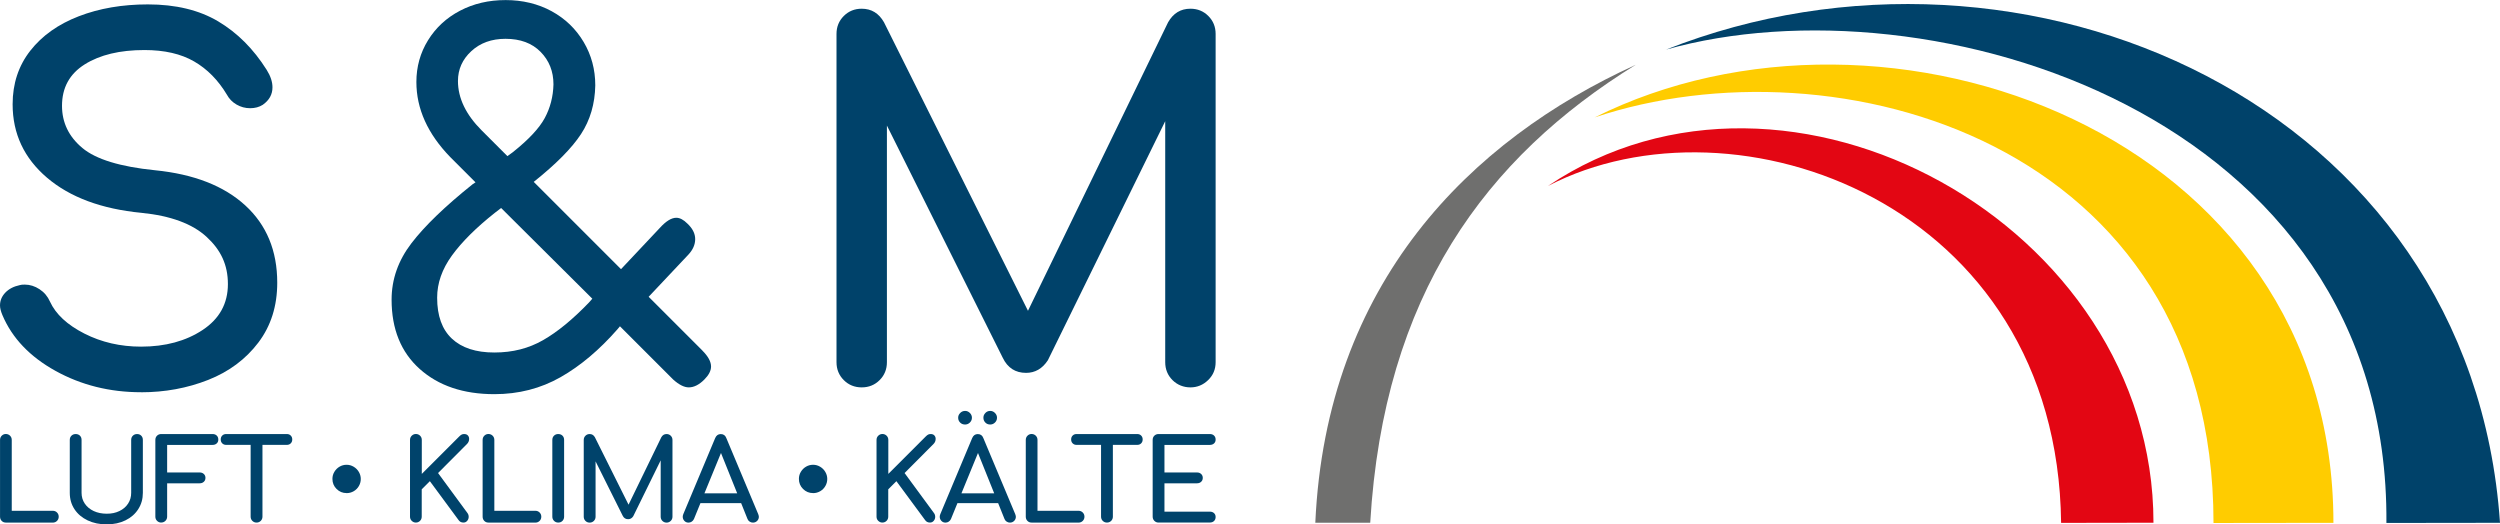
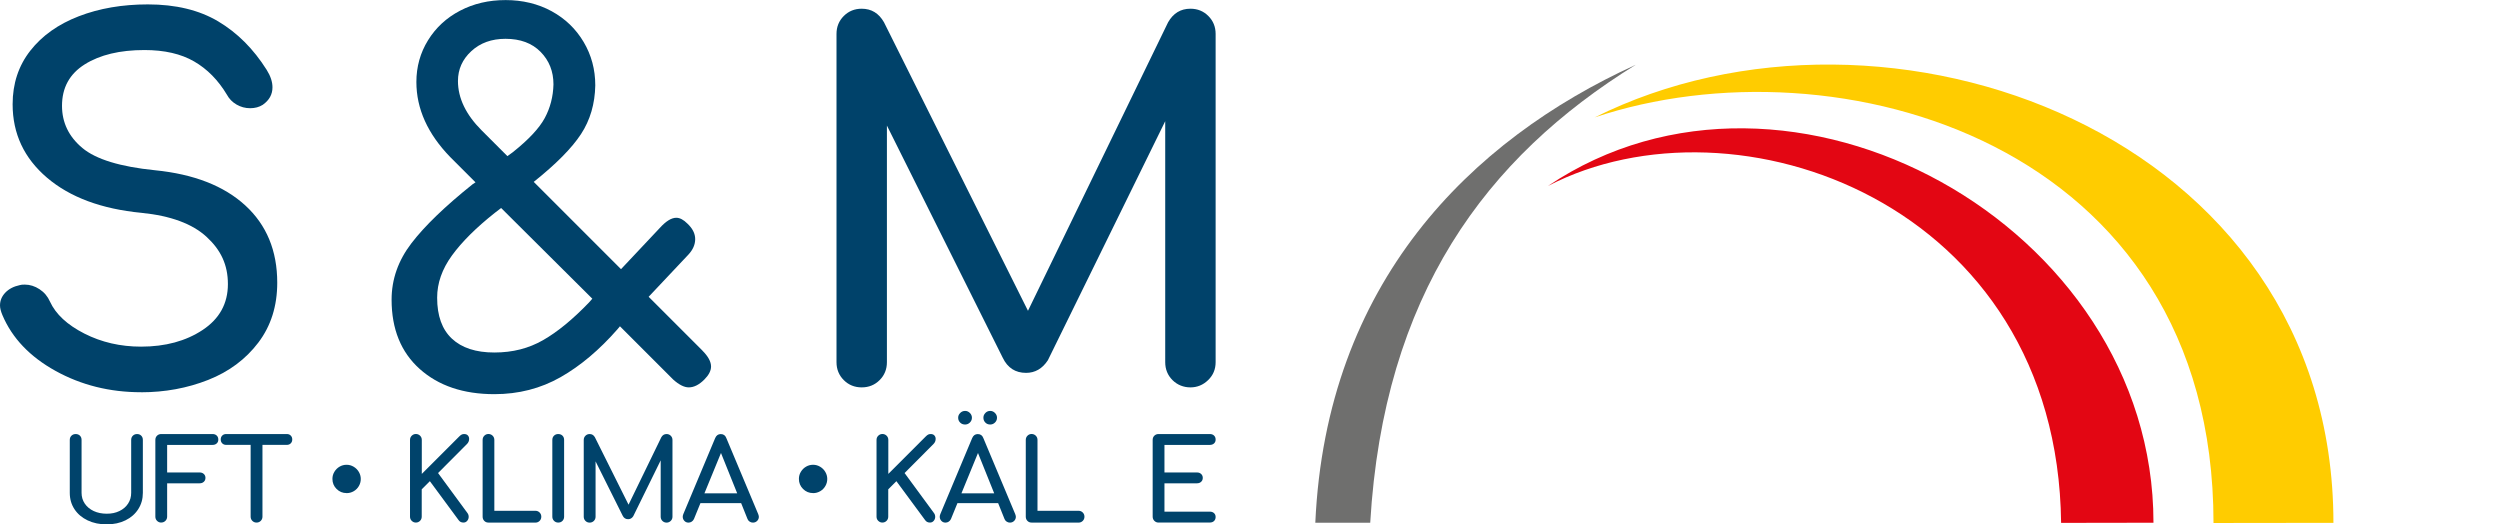
<svg xmlns="http://www.w3.org/2000/svg" id="Ebene_1" data-name="Ebene 1" viewBox="0 0 659.62 138.36">
  <defs>
    <style>
      .cls-1, .cls-2 {
        fill: #00426a;
      }

      .cls-3 {
        fill: #00436b;
      }

      .cls-4 {
        fill: #e30613;
      }

      .cls-4, .cls-5, .cls-6, .cls-2 {
        fill-rule: evenodd;
      }

      .cls-5 {
        fill: #fc0;
      }

      .cls-6 {
        fill: #6f6f6e;
      }
    </style>
  </defs>
  <path class="cls-1" d="m37.23,103.49c-8.27,0-15.8-1.88-22.58-5.63-6.78-3.75-11.45-8.66-14.01-14.71-.43-1.02-.64-1.88-.64-2.56,0-1.28.47-2.41,1.41-3.39.94-.98,2.22-1.64,3.84-1.98.26-.09.68-.13,1.28-.13,1.36,0,2.67.41,3.9,1.22,1.24.81,2.15,1.9,2.75,3.26,1.53,3.33,4.56,6.14,9.08,8.44,4.52,2.3,9.51,3.45,14.97,3.45,6.4,0,11.81-1.47,16.25-4.41,4.43-2.94,6.65-6.97,6.65-12.09s-1.88-9.02-5.63-12.47c-3.75-3.45-9.47-5.56-17.14-6.33-10.58-1.02-18.89-4.11-24.95-9.27-6.06-5.16-9.08-11.62-9.08-19.38,0-5.46,1.56-10.17,4.67-14.14,3.11-3.97,7.38-6.99,12.79-9.08,5.42-2.09,11.49-3.13,18.23-3.13,7.33,0,13.52,1.49,18.55,4.48,5.03,2.99,9.3,7.25,12.79,12.79,1.02,1.62,1.53,3.16,1.53,4.61,0,1.88-.85,3.41-2.56,4.61-.94.6-2.05.9-3.33.9s-2.47-.32-3.58-.96c-1.11-.64-1.96-1.51-2.56-2.62-2.3-3.84-5.18-6.76-8.64-8.76-3.45-2-7.82-3.01-13.11-3.01-6.48,0-11.73,1.26-15.74,3.77-4.01,2.52-6.01,6.16-6.01,10.94,0,4.43,1.79,8.14,5.37,11.13,3.58,2.99,9.98,4.95,19.19,5.88,10.23,1.02,18.17,4.12,23.79,9.27,5.63,5.16,8.44,11.96,8.44,20.4,0,6.14-1.66,11.41-4.99,15.8-3.33,4.39-7.74,7.68-13.24,9.85s-11.41,3.26-17.72,3.26h0Z" />
  <path class="cls-1" d="m185.31,92.49c1.54,1.54,2.3,2.94,2.3,4.22,0,1.11-.6,2.26-1.79,3.45-1.36,1.36-2.73,2.05-4.09,2.05-1.19,0-2.56-.68-4.09-2.05l-14.07-14.07-.64.77c-4.78,5.46-9.79,9.68-15.03,12.66-5.24,2.98-11.07,4.48-17.46,4.48-8.19,0-14.75-2.22-19.7-6.65s-7.42-10.53-7.42-18.29c0-5.37,1.75-10.34,5.25-14.9,3.5-4.56,8.87-9.74,16.12-15.54l.77-.51-6.65-6.65c-5.97-6.14-8.95-12.75-8.95-19.83,0-4.01,1.02-7.68,3.07-11s4.86-5.93,8.44-7.8c3.58-1.88,7.59-2.81,12.03-2.81s8.57.98,12.15,2.94c3.58,1.96,6.4,4.67,8.44,8.12,2.05,3.45,3.07,7.27,3.07,11.45-.09,4.86-1.34,9.15-3.77,12.86-2.43,3.71-6.59,7.91-12.47,12.6l23.03,23.03,10.23-10.87c1.62-1.79,3.07-2.69,4.35-2.69.94,0,1.92.51,2.94,1.54,1.36,1.28,2.05,2.64,2.05,4.09s-.6,2.81-1.79,4.09l-10.49,11.13,14.2,14.2h0Zm-51.43-51.3l1.41-1.02c4.18-3.33,6.99-6.33,8.44-9.02,1.45-2.69,2.22-5.65,2.3-8.89,0-3.41-1.13-6.27-3.39-8.57s-5.35-3.45-9.27-3.45c-3.67,0-6.67,1.09-9.02,3.26-2.35,2.17-3.52,4.8-3.52,7.87,0,4.52,2.09,8.87,6.27,13.05l6.78,6.78h0Zm22.39,37.61l-24.05-23.92-1.66,1.28c-4.95,3.92-8.72,7.68-11.32,11.26-2.6,3.58-3.9,7.29-3.9,11.13,0,4.78,1.3,8.38,3.9,10.81,2.6,2.43,6.33,3.65,11.19,3.65s9.06-1.09,12.86-3.26c3.8-2.17,7.83-5.48,12.09-9.91l.9-1.02h0Z" />
  <path class="cls-1" d="m314.09,2.3c1.88,0,3.45.64,4.73,1.92,1.28,1.28,1.92,2.86,1.92,4.73v86.61c0,1.88-.66,3.45-1.98,4.73-1.32,1.28-2.88,1.92-4.67,1.92s-3.45-.64-4.73-1.92c-1.28-1.28-1.92-2.86-1.92-4.73V31.98l-30.96,63.07c-1.45,2.22-3.37,3.33-5.76,3.33-2.81,0-4.86-1.32-6.14-3.97l-30.57-61.28v62.43c0,1.88-.64,3.45-1.92,4.73-1.28,1.28-2.86,1.92-4.73,1.92s-3.45-.64-4.73-1.92-1.92-2.86-1.92-4.73V8.95c0-1.88.64-3.45,1.92-4.73,1.28-1.28,2.86-1.92,4.73-1.92,2.56,0,4.52,1.19,5.88,3.58l37.99,76.12L308.2,5.88c1.36-2.39,3.33-3.58,5.88-3.58h0Z" />
-   <path class="cls-3" d="m1.53,137.88c-.44,0-.8-.15-1.09-.45-.29-.3-.43-.67-.43-1.11v-20.25c0-.44.15-.81.45-1.11.3-.3.66-.45,1.08-.45s.81.15,1.11.45c.3.3.45.67.45,1.11v18.7h10.83c.44,0,.81.15,1.11.45.3.3.45.67.45,1.11s-.15.81-.45,1.11-.67.45-1.11.45H1.53Z" />
  <path class="cls-3" d="m28.19,138.36c-1.89,0-3.58-.35-5.07-1.06-1.49-.71-2.64-1.69-3.47-2.95-.83-1.26-1.24-2.69-1.24-4.31v-13.97c0-.46.15-.83.45-1.12.3-.29.67-.43,1.11-.43s.83.14,1.12.43.43.66.43,1.12v13.97c0,1.06.28,2,.85,2.84.57.84,1.36,1.49,2.36,1.96,1.01.47,2.16.7,3.45.7s2.34-.23,3.32-.7c.98-.47,1.74-1.12,2.29-1.96.55-.84.82-1.78.82-2.84v-13.97c0-.46.15-.83.45-1.12.3-.29.67-.43,1.11-.43s.8.14,1.09.43c.29.29.43.66.43,1.12v13.97c0,1.6-.4,3.03-1.21,4.29-.81,1.27-1.93,2.25-3.38,2.96-1.45.71-3.09,1.06-4.92,1.06h0Z" />
  <path class="cls-3" d="m42.55,137.88c-.44,0-.81-.15-1.11-.45-.3-.3-.45-.67-.45-1.11v-20.25c0-.46.15-.83.45-1.12.3-.29.67-.43,1.11-.43h13.52c.46,0,.83.13,1.11.4.28.27.42.62.42,1.06s-.14.76-.42,1.02c-.28.26-.65.39-1.11.39h-11.97v7.27h8.59c.44,0,.8.13,1.09.4.29.27.43.61.43,1.03s-.14.76-.43,1.03c-.29.27-.65.4-1.09.4h-8.59v8.79c0,.44-.15.81-.45,1.11-.3.3-.67.45-1.11.45h0Z" />
  <path class="cls-3" d="m75.68,114.52c.42,0,.76.13,1.03.4.27.27.4.61.4,1.03s-.13.76-.4,1.03c-.27.27-.61.4-1.03.4h-6.43v18.94c0,.44-.15.81-.45,1.11-.3.3-.67.45-1.11.45s-.81-.15-1.11-.45c-.3-.3-.45-.67-.45-1.11v-18.94h-6.46c-.42,0-.76-.13-1.03-.4-.27-.27-.4-.61-.4-1.03s.13-.76.4-1.03c.27-.27.61-.4,1.03-.4h16Z" />
  <path class="cls-3" d="m91.45,130.1c-1.04,0-1.92-.36-2.65-1.09-.73-.73-1.09-1.61-1.09-2.65,0-.68.17-1.31.52-1.88.35-.58.81-1.03,1.38-1.36.57-.33,1.18-.49,1.84-.49s1.28.17,1.85.51c.58.34,1.04.8,1.38,1.38s.51,1.2.51,1.85-.16,1.28-.49,1.85c-.33.58-.78,1.04-1.36,1.38-.58.34-1.21.51-1.88.51h0Z" />
  <path class="cls-3" d="m109.73,137.88c-.42,0-.78-.15-1.09-.45-.31-.3-.46-.67-.46-1.11v-20.25c0-.44.15-.81.46-1.11.31-.3.67-.45,1.09-.45s.81.15,1.11.45c.3.3.45.67.45,1.11v8.97l9.9-9.9c.24-.24.45-.4.64-.49.19-.09.4-.13.64-.13.42,0,.74.12.97.37.23.25.34.55.34.91,0,.52-.19.97-.57,1.35l-7.63,7.66,7.78,10.59c.2.28.3.6.3.96,0,.4-.13.75-.39,1.06-.26.31-.59.46-.99.46-.56,0-.99-.22-1.29-.66l-7.57-10.26-2.15,2.15v7.21c0,.44-.15.81-.45,1.11-.3.3-.67.45-1.11.45h0Z" />
  <path class="cls-3" d="m128.86,137.88c-.44,0-.8-.15-1.09-.45-.29-.3-.43-.67-.43-1.11v-20.25c0-.44.15-.81.45-1.11.3-.3.66-.45,1.08-.45s.81.15,1.11.45c.3.3.45.67.45,1.11v18.7h10.83c.44,0,.81.15,1.11.45.3.3.45.67.45,1.11s-.15.81-.45,1.11c-.3.3-.67.45-1.11.45h-12.38Z" />
  <path class="cls-3" d="m147.29,137.88c-.44,0-.81-.15-1.11-.45-.3-.3-.45-.67-.45-1.11v-20.25c0-.46.15-.83.45-1.12.3-.29.67-.43,1.11-.43s.83.14,1.12.43c.29.29.43.66.43,1.12v20.25c0,.44-.14.81-.43,1.11-.29.3-.66.45-1.12.45h0Z" />
  <path class="cls-3" d="m175.87,114.52c.44,0,.81.15,1.11.45.3.3.45.67.45,1.11v20.25c0,.44-.15.81-.46,1.11-.31.3-.67.45-1.09.45s-.81-.15-1.11-.45c-.3-.3-.45-.67-.45-1.11v-14.87l-7.24,14.75c-.34.52-.79.78-1.35.78-.66,0-1.14-.31-1.44-.93l-7.15-14.33v14.6c0,.44-.15.81-.45,1.11-.3.3-.67.45-1.11.45s-.81-.15-1.11-.45c-.3-.3-.45-.67-.45-1.11v-20.25c0-.44.15-.81.45-1.11.3-.3.67-.45,1.11-.45.6,0,1.06.28,1.38.84l8.88,17.8,8.65-17.8c.32-.56.78-.84,1.38-.84h0Z" />
  <path class="cls-3" d="m200.07,135.7c.1.26.15.48.15.66,0,.42-.15.78-.45,1.08-.3.3-.67.45-1.11.45-.3,0-.58-.08-.85-.25-.27-.17-.46-.4-.58-.7l-1.68-4.19h-10.74l-1.71,4.19c-.14.3-.34.53-.6.7-.26.17-.54.25-.84.25-.44,0-.8-.15-1.09-.46-.29-.31-.43-.67-.43-1.09,0-.2.05-.43.15-.69l8.41-20.07c.3-.7.79-1.05,1.47-1.05.72,0,1.21.35,1.47,1.05l8.44,20.13h0Zm-14.21-5.53h8.65l-4.28-10.65-4.37,10.65h0Z" />
  <path class="cls-3" d="m214.53,130.1c-1.04,0-1.92-.36-2.65-1.09-.73-.73-1.09-1.61-1.09-2.65,0-.68.17-1.31.52-1.88.35-.58.81-1.03,1.38-1.36.57-.33,1.18-.49,1.84-.49s1.28.17,1.85.51c.58.34,1.04.8,1.38,1.38.34.58.51,1.2.51,1.85s-.16,1.28-.49,1.85c-.33.58-.78,1.04-1.36,1.38-.58.34-1.21.51-1.88.51h0Z" />
  <path class="cls-3" d="m232.82,137.88c-.42,0-.78-.15-1.09-.45-.31-.3-.46-.67-.46-1.11v-20.25c0-.44.15-.81.46-1.11.31-.3.67-.45,1.09-.45s.81.15,1.11.45c.3.3.45.67.45,1.11v8.97l9.9-9.9c.24-.24.45-.4.64-.49.19-.09.4-.13.64-.13.42,0,.74.12.97.37.23.25.34.55.34.91,0,.52-.19.97-.57,1.35l-7.63,7.66,7.78,10.59c.2.28.3.6.3.96,0,.4-.13.75-.39,1.06-.26.31-.59.46-.99.46-.56,0-.99-.22-1.29-.66l-7.57-10.26-2.15,2.15v7.21c0,.44-.15.81-.45,1.11-.3.3-.67.45-1.11.45h0Z" />
  <path class="cls-3" d="m267.88,135.7c.1.26.15.48.15.66,0,.42-.15.78-.45,1.08-.3.3-.67.45-1.11.45-.3,0-.58-.08-.85-.25-.27-.17-.46-.4-.58-.7l-1.68-4.19h-10.74l-1.71,4.19c-.14.3-.34.53-.6.7-.26.17-.54.25-.84.25-.44,0-.8-.15-1.09-.46-.29-.31-.43-.67-.43-1.09,0-.2.05-.43.15-.69l8.41-20.07c.3-.7.79-1.05,1.47-1.05.72,0,1.21.35,1.47,1.05l8.44,20.13h0Zm-14.21-5.53h8.65l-4.28-10.65-4.37,10.65h0Zm.96-18.16c-.52,0-.95-.17-1.3-.52-.35-.35-.52-.77-.52-1.27s.18-.9.54-1.26c.36-.36.79-.54,1.29-.54s.9.18,1.26.54c.36.36.54.78.54,1.26s-.18.92-.54,1.27c-.36.35-.78.52-1.26.52h0Zm6.64,0c-.52,0-.95-.17-1.29-.52-.34-.35-.51-.77-.51-1.27s.17-.9.52-1.26c.35-.36.77-.54,1.27-.54s.9.18,1.26.54c.36.36.54.78.54,1.26s-.18.92-.54,1.27c-.36.35-.78.52-1.26.52h0Z" />
  <path class="cls-3" d="m272.17,137.88c-.44,0-.8-.15-1.09-.45-.29-.3-.43-.67-.43-1.11v-20.25c0-.44.15-.81.45-1.11.3-.3.66-.45,1.08-.45s.81.15,1.11.45c.3.3.45.67.45,1.11v18.7h10.83c.44,0,.81.15,1.11.45.3.3.45.67.45,1.11s-.15.81-.45,1.11c-.3.3-.67.45-1.11.45h-12.38Z" />
-   <path class="cls-3" d="m300.06,114.52c.42,0,.76.13,1.03.4.27.27.4.61.4,1.03s-.13.76-.4,1.03c-.27.27-.61.4-1.03.4h-6.43v18.94c0,.44-.15.81-.45,1.11s-.67.45-1.11.45-.81-.15-1.11-.45-.45-.67-.45-1.11v-18.94h-6.46c-.42,0-.76-.13-1.03-.4-.27-.27-.4-.61-.4-1.03s.13-.76.4-1.03c.27-.27.61-.4,1.03-.4h16Z" />
  <path class="cls-3" d="m305.69,137.88c-.44,0-.81-.15-1.11-.45-.3-.3-.45-.67-.45-1.11v-20.25c0-.46.15-.83.45-1.12.3-.29.67-.43,1.11-.43h13.52c.46,0,.83.13,1.11.4.28.27.42.62.42,1.06s-.14.76-.42,1.02c-.28.26-.65.39-1.11.39h-11.97v7.27h8.59c.44,0,.8.13,1.09.4.29.27.43.61.43,1.03s-.14.76-.43,1.03c-.29.27-.65.4-1.09.4h-8.59v7.48h11.97c.46,0,.83.13,1.11.39.28.26.42.6.42,1.02s-.14.79-.42,1.06c-.28.27-.65.4-1.11.4h-13.52Z" />
  <path class="cls-6" d="m431.58,17.1c-39.59,24.48-66.5,60.75-70.05,120.83h-14.49c2.87-63.22,40.78-100.89,84.53-120.83h0Z" />
  <path class="cls-4" d="m408.47,49.04c63.44-42.68,159.72,10.22,159.72,88.88l-24.37.04c-.96-84.67-86.11-114.47-135.35-88.91h0Z" />
-   <path class="cls-2" d="m439.52,13.11c94.38-37.27,212.45,14.02,220.1,124.83l-29.97.04c.83-108.39-120.97-144.42-190.12-124.88h0Z" />
  <path class="cls-5" d="m420.71,31c76.67-38.32,194.96,3.78,194.96,106.95l-31.64.04c0-100.9-99.83-128.27-163.32-107h0Z" />
</svg>